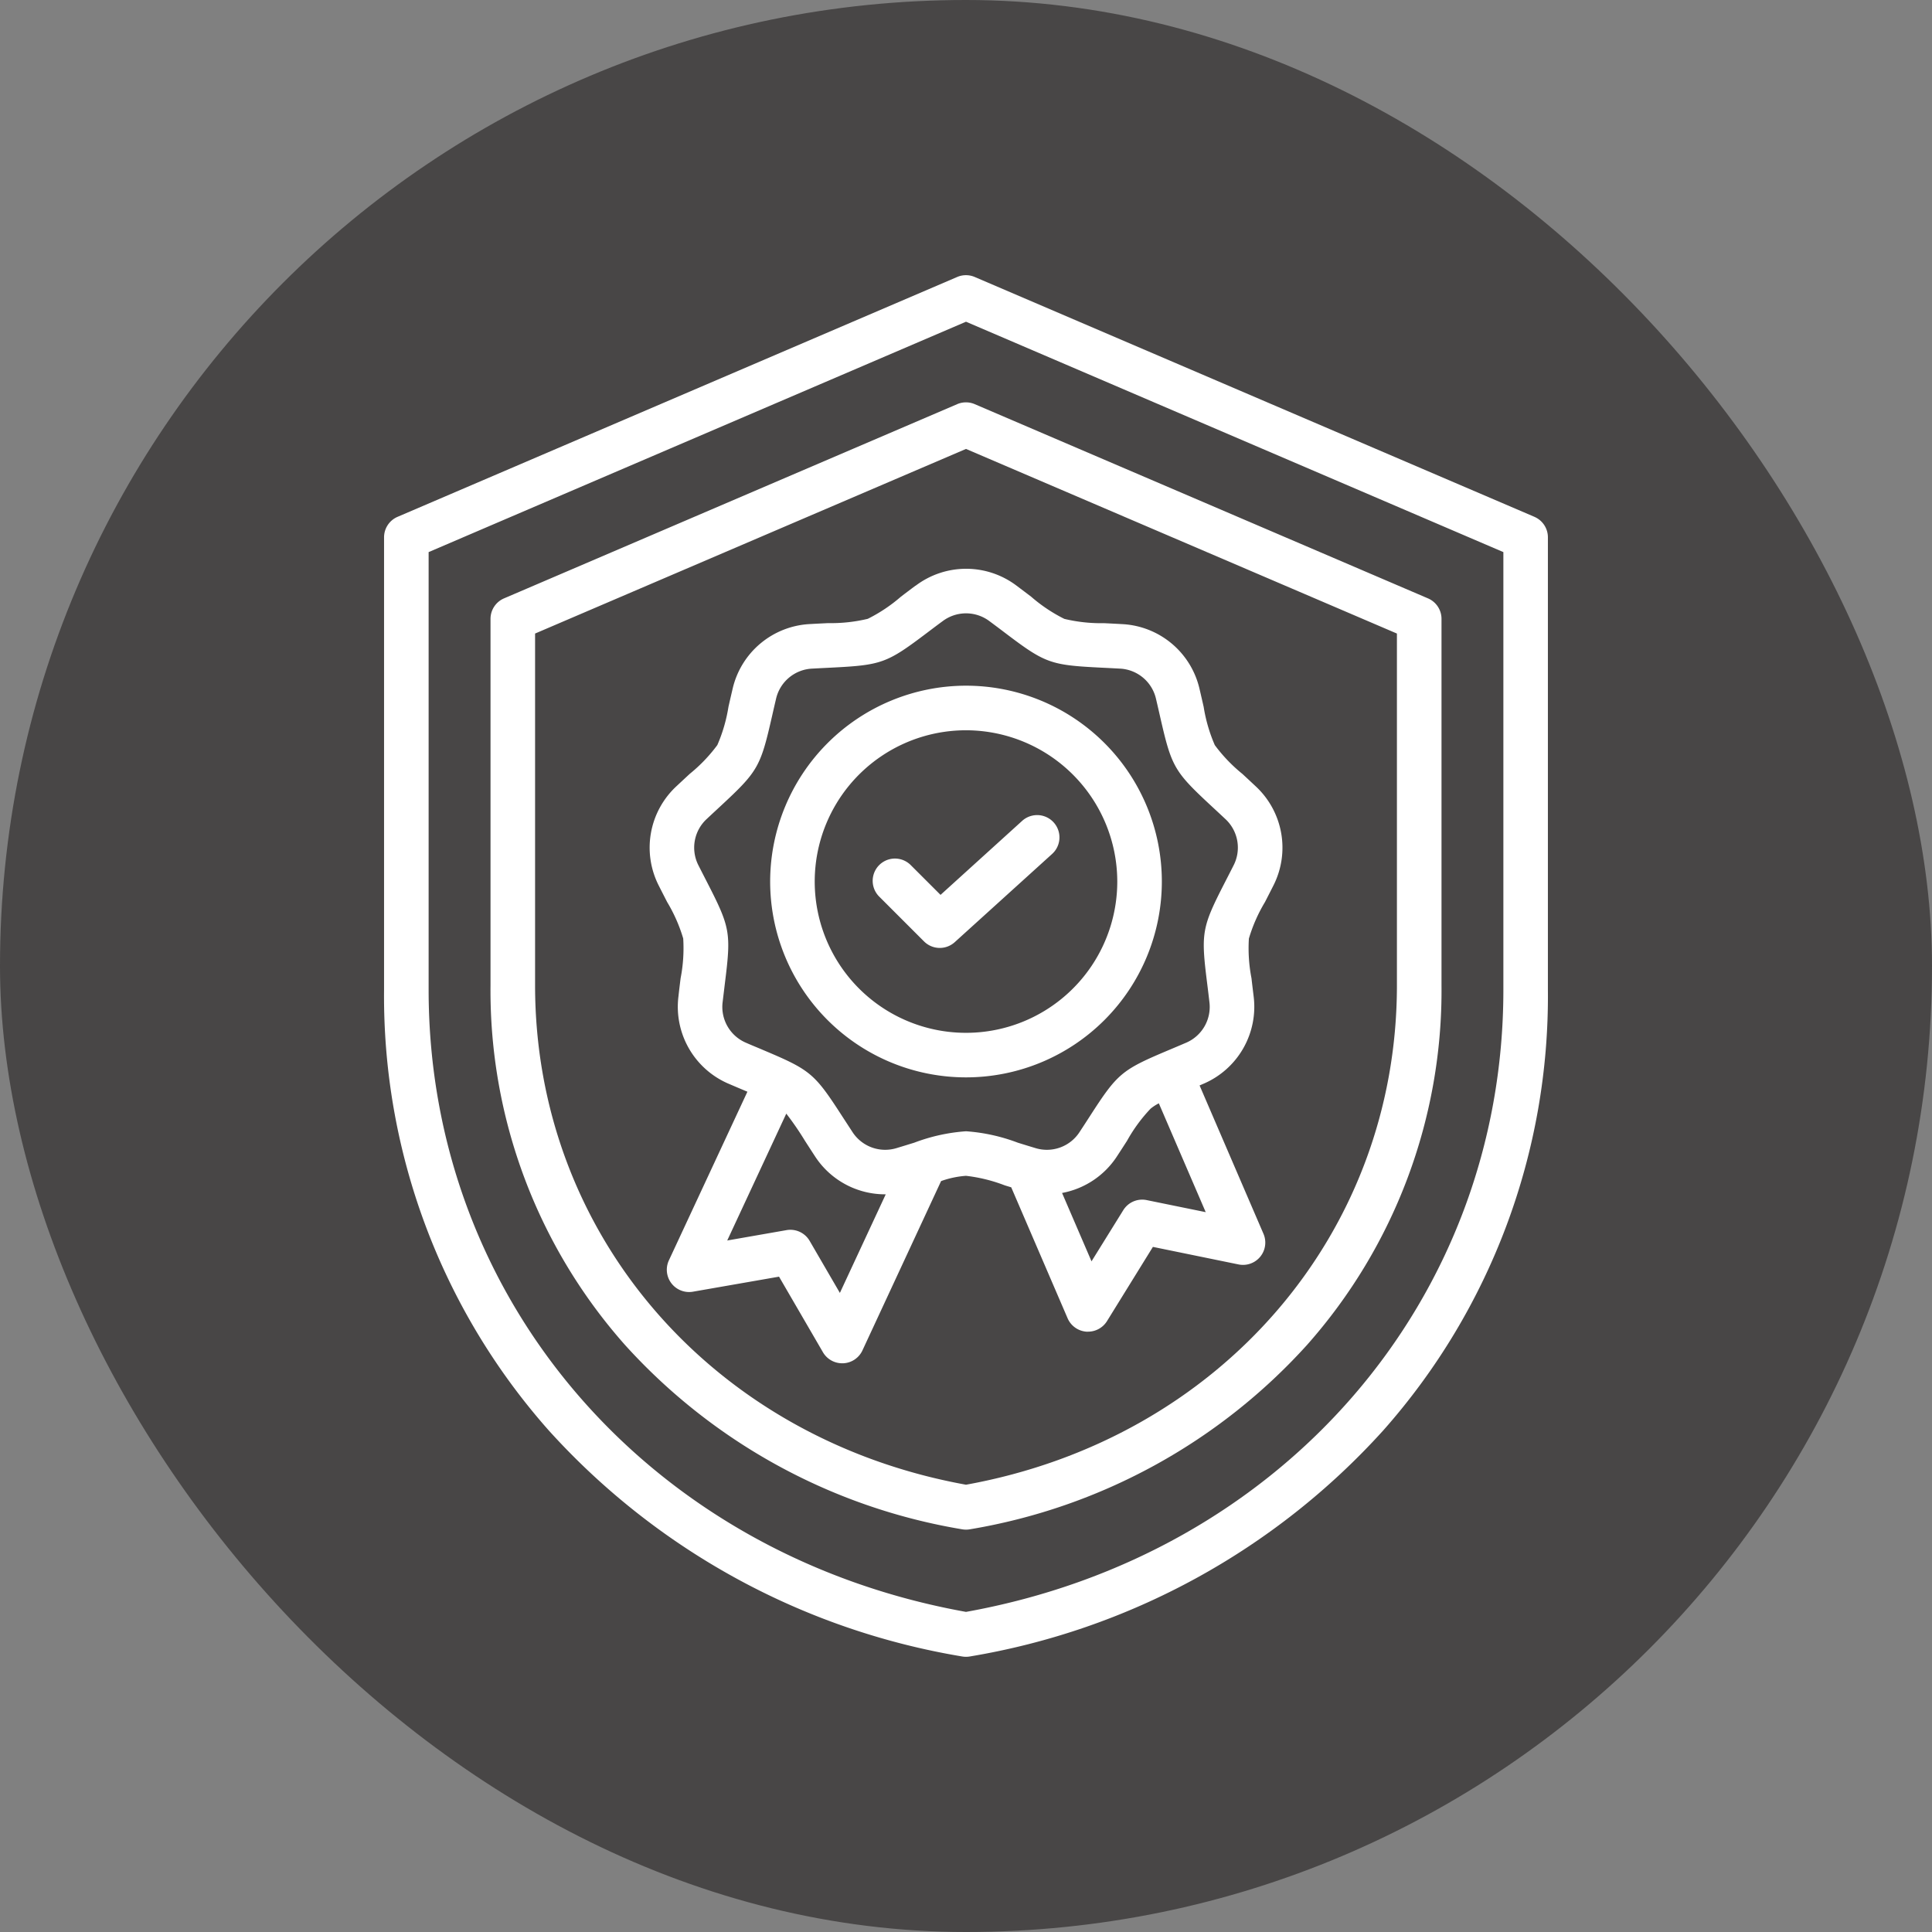
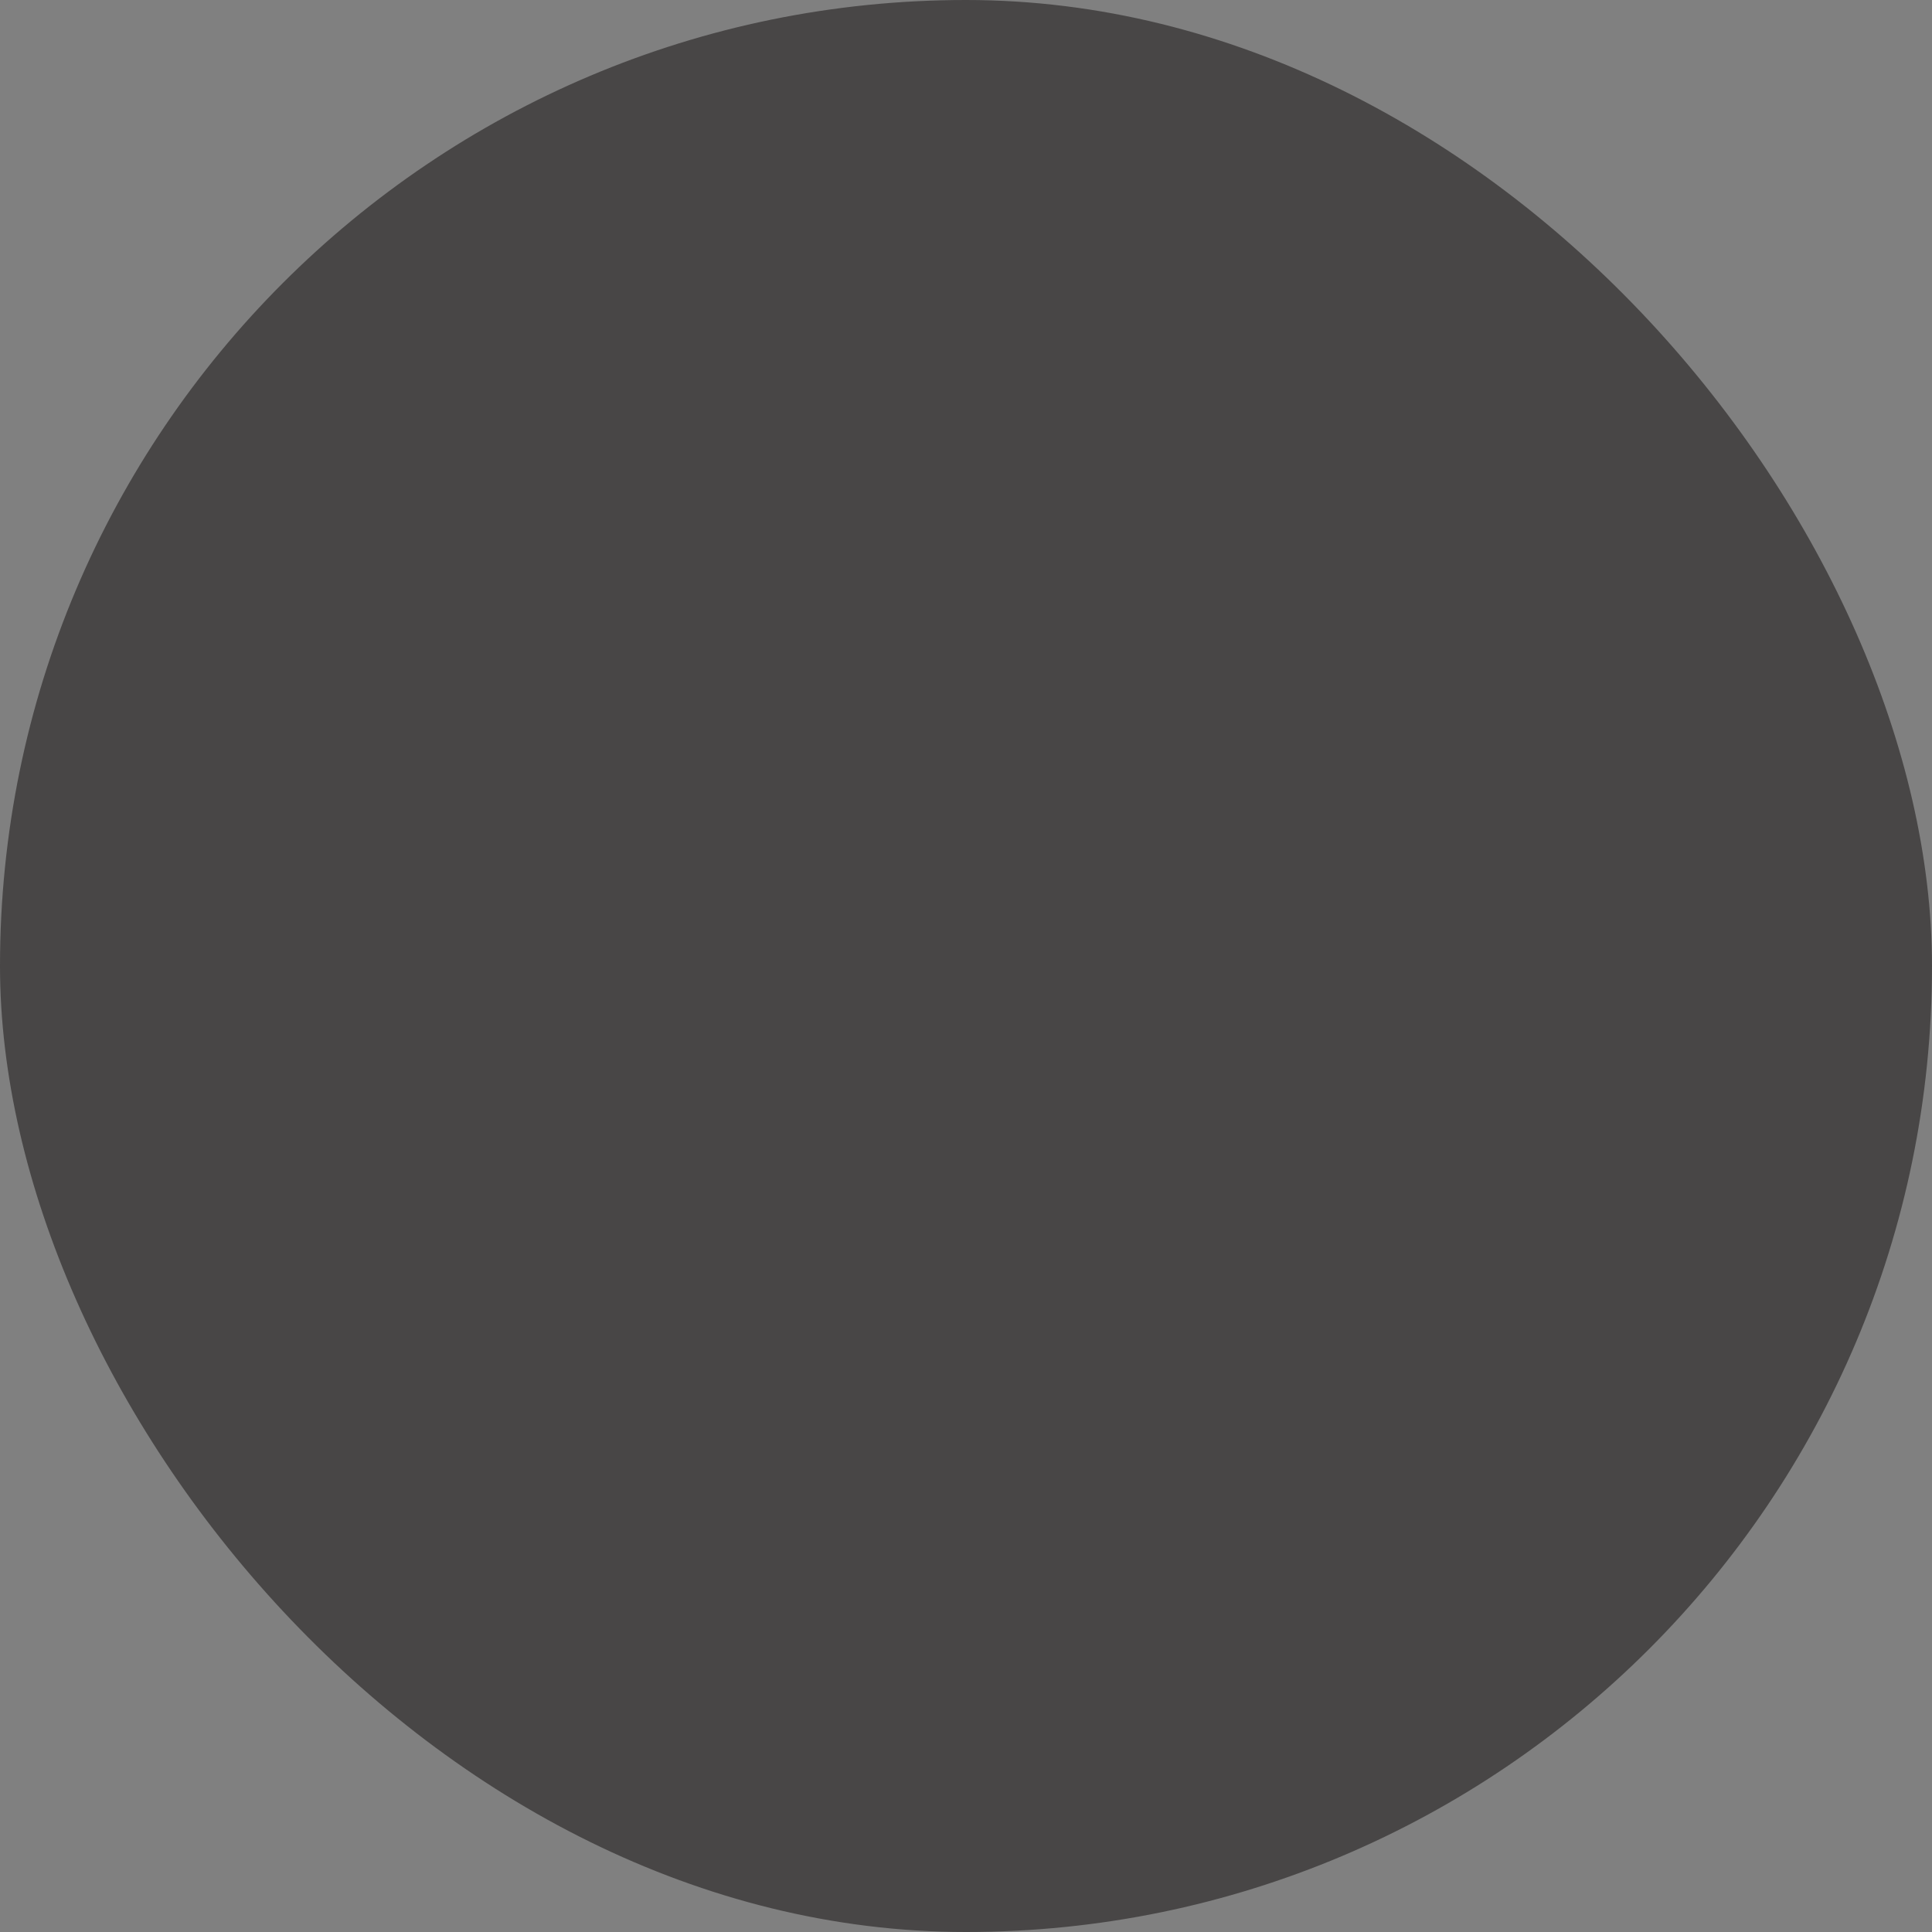
<svg xmlns="http://www.w3.org/2000/svg" width="90" height="90" viewBox="0 0 90 90">
  <rect x="0" y="0" width="90" height="90" fill="#808080" stroke="none" />
  <g id="Group_308" data-name="Group 308" transform="translate(-300 -2560)">
    <rect id="Rectangle_199" data-name="Rectangle 199" width="90" height="90" rx="45" transform="translate(300 2560)" fill="#484646" />
-     <path id="guarantee" d="M100.673,19.257,74.6,8.084a1.04,1.04,0,0,0-.818,0L47.713,19.257a1.038,1.038,0,0,0-.629.954V41.292a30.485,30.485,0,0,0,7.674,20.526A33.339,33.339,0,0,0,74.015,72.346a1.054,1.054,0,0,0,.178.015,1.041,1.041,0,0,0,.178-.015A33.339,33.339,0,0,0,93.628,61.818,30.486,30.486,0,0,0,101.3,41.292V20.211a1.038,1.038,0,0,0-.629-.954ZM99.226,41.292c0,14.434-10.285,26.325-25.033,28.977C59.445,67.617,49.16,55.726,49.16,41.292V20.9L74.193,10.168,99.226,20.9ZM73.784,14.008,52.672,23.056a1.038,1.038,0,0,0-.629.954V41.081a24.881,24.881,0,0,0,6.264,16.752,27.2,27.2,0,0,0,15.708,8.589,1.036,1.036,0,0,0,.357,0,27.2,27.2,0,0,0,15.708-8.589,24.881,24.881,0,0,0,6.264-16.752V24.01a1.038,1.038,0,0,0-.629-.954L74.6,14.008a1.038,1.038,0,0,0-.818,0ZM94.267,24.694V41.081c0,11.579-8.245,21.121-20.074,23.264C62.365,62.2,54.119,52.66,54.119,41.081V24.694l20.074-8.6ZM71.84,22.464c-.253.189-.477.359-.678.512a7.341,7.341,0,0,1-1.544,1.032,7.331,7.331,0,0,1-1.846.2c-.252.013-.533.026-.848.044a3.9,3.9,0,0,0-3.605,3.025c-.072.307-.135.581-.191.828a7.326,7.326,0,0,1-.519,1.784,7.336,7.336,0,0,1-1.285,1.341c-.185.172-.391.363-.622.579a3.9,3.9,0,0,0-.817,4.635c.142.282.271.532.386.757a7.331,7.331,0,0,1,.749,1.7,7.331,7.331,0,0,1-.122,1.853c-.031.251-.066.53-.1.843a3.9,3.9,0,0,0,2.353,4.076c.29.124.549.234.782.332l.077.032-3.657,7.855a1.038,1.038,0,0,0,1.12,1.461l4.01-.7,2.045,3.519a1.038,1.038,0,0,0,.9.516h.047a1.038,1.038,0,0,0,.894-.6L73.033,50.2a4.374,4.374,0,0,1,1.16-.245A7.333,7.333,0,0,1,76,50.4l.3.091,2.626,6.1a1.038,1.038,0,0,0,.876.624c.026,0,.052,0,.077,0a1.039,1.039,0,0,0,.882-.491L82.9,53.266l3.988.817a1.038,1.038,0,0,0,1.162-1.428l-2.976-6.91.165-.071A3.9,3.9,0,0,0,87.593,41.6c-.038-.314-.073-.592-.1-.843a7.333,7.333,0,0,1-.122-1.854,7.334,7.334,0,0,1,.749-1.7c.115-.225.244-.475.386-.757a3.9,3.9,0,0,0-.817-4.635c-.23-.216-.436-.407-.621-.579a7.326,7.326,0,0,1-1.285-1.341,7.335,7.335,0,0,1-.519-1.783c-.056-.246-.119-.521-.191-.828a3.9,3.9,0,0,0-3.605-3.025c-.315-.018-.6-.032-.848-.044a7.33,7.33,0,0,1-1.846-.2,7.338,7.338,0,0,1-1.544-1.032c-.2-.153-.425-.322-.678-.512a3.9,3.9,0,0,0-4.707,0ZM68.318,55.41l-1.409-2.425a1.038,1.038,0,0,0-1.076-.5l-2.763.483,2.751-5.91a13.753,13.753,0,0,1,.871,1.268c.137.212.289.448.462.713a3.893,3.893,0,0,0,3.3,1.778Zm14.291-4.324a1.037,1.037,0,0,0-1.09.47L80.04,53.939l-1.372-3.185a3.9,3.9,0,0,0,2.564-1.716c.173-.264.325-.5.462-.713a7.334,7.334,0,0,1,1.1-1.5,2.2,2.2,0,0,1,.382-.247l2.184,5.07ZM75.971,24.631c1.921,1.456,2.134,1.533,4.541,1.653.249.012.525.026.836.043a1.815,1.815,0,0,1,1.7,1.426c.071.3.133.574.188.816.536,2.35.649,2.545,2.416,4.185.182.169.386.358.613.571a1.815,1.815,0,0,1,.385,2.184c-.14.278-.267.524-.381.746-1.1,2.145-1.139,2.367-.839,4.759.031.247.065.522.1.831a1.815,1.815,0,0,1-1.109,1.921c-.286.123-.542.23-.771.327-2.221.936-2.394,1.081-3.7,3.106-.135.209-.285.442-.456.7a1.814,1.814,0,0,1-2.084.759c-.3-.09-.563-.172-.8-.245a8.452,8.452,0,0,0-2.416-.533,8.452,8.452,0,0,0-2.416.533c-.238.073-.5.155-.8.245a1.815,1.815,0,0,1-2.084-.759c-.17-.261-.321-.493-.456-.7-1.308-2.025-1.481-2.17-3.7-3.106-.229-.1-.485-.2-.771-.327a1.815,1.815,0,0,1-1.109-1.921c.037-.309.071-.584.1-.831.3-2.392.261-2.614-.839-4.759-.114-.222-.24-.468-.381-.746a1.815,1.815,0,0,1,.385-2.184c.227-.213.43-.4.613-.571,1.767-1.639,1.88-1.835,2.416-4.185.055-.243.117-.513.188-.816a1.815,1.815,0,0,1,1.7-1.426c.311-.017.588-.031.836-.043,2.408-.12,2.62-.2,4.541-1.653.2-.15.419-.318.669-.5a1.815,1.815,0,0,1,2.218,0C75.551,24.313,75.772,24.48,75.971,24.631ZM65.07,36.246a9.123,9.123,0,1,0,9.123-9.123,9.133,9.133,0,0,0-9.123,9.123Zm16.17,0A7.047,7.047,0,1,1,74.193,29.2a7.055,7.055,0,0,1,7.047,7.047Zm-8.233.622,3.8-3.446a1.038,1.038,0,1,1,1.4,1.537L73.669,39.07a1.038,1.038,0,0,1-1.432-.035l-2.087-2.087a1.038,1.038,0,0,1,1.468-1.468Z" transform="translate(270.807 2564.819)" fill="#fff" />
  </g>
</svg>